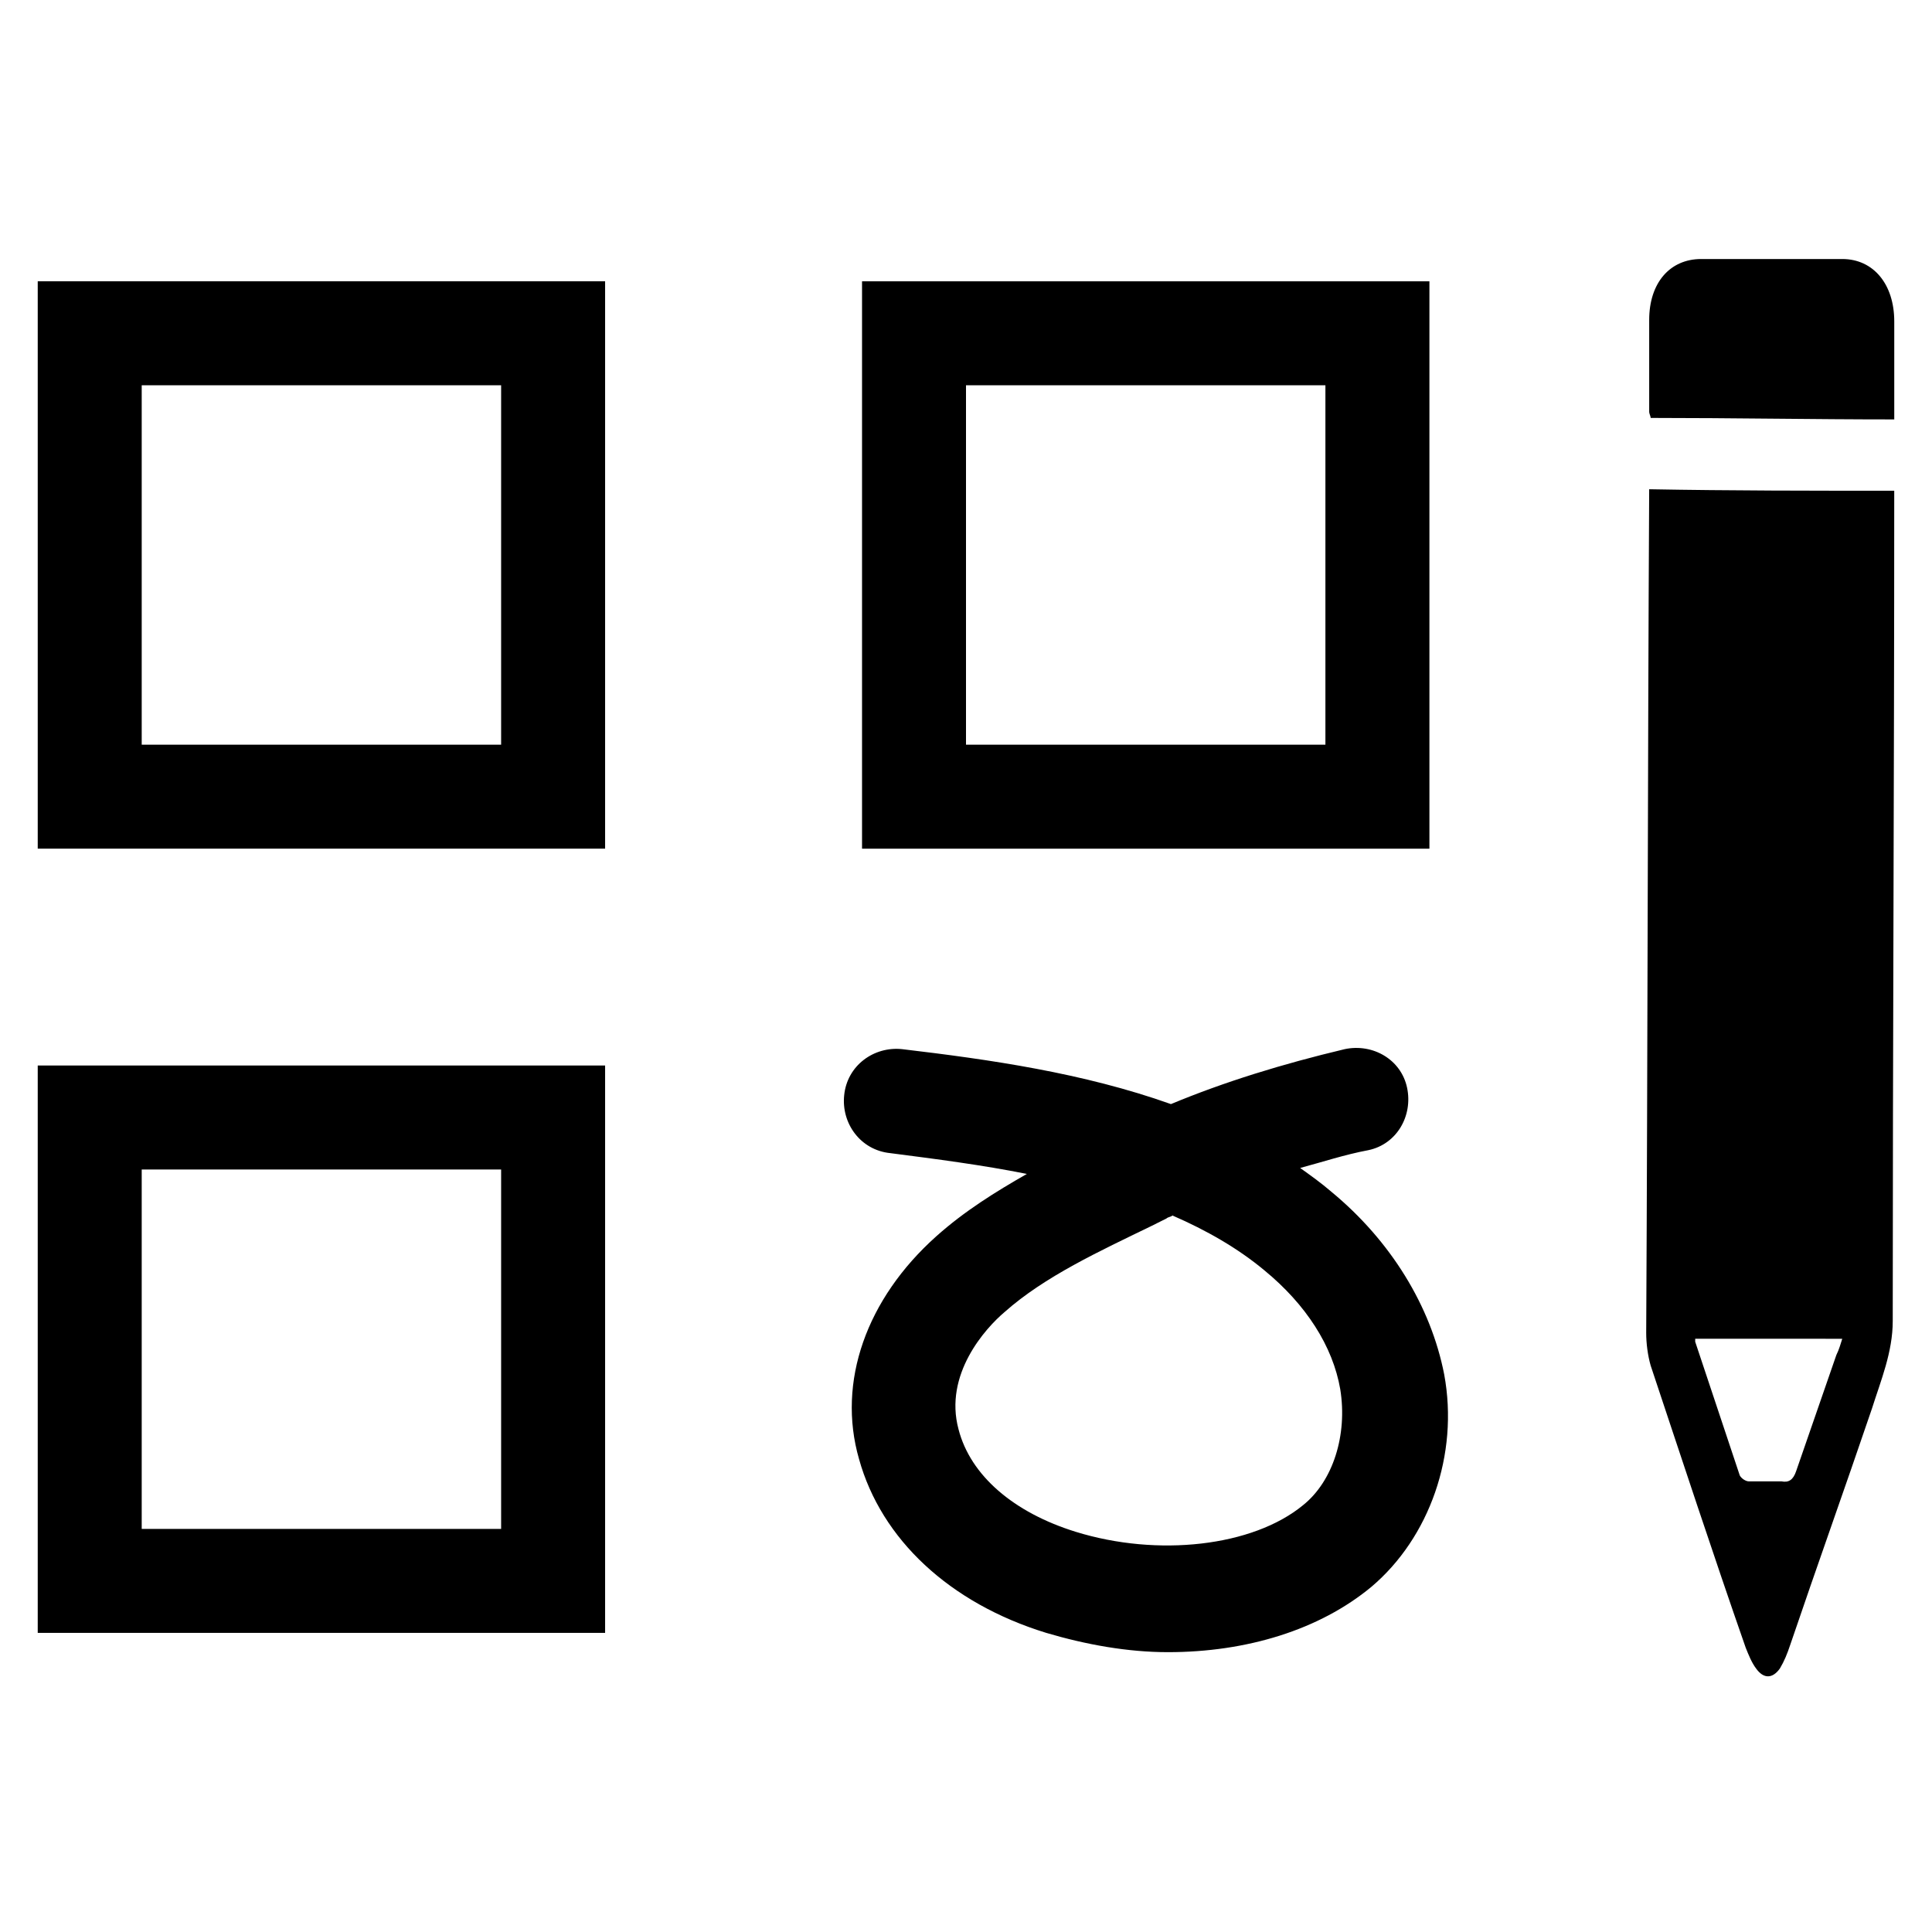
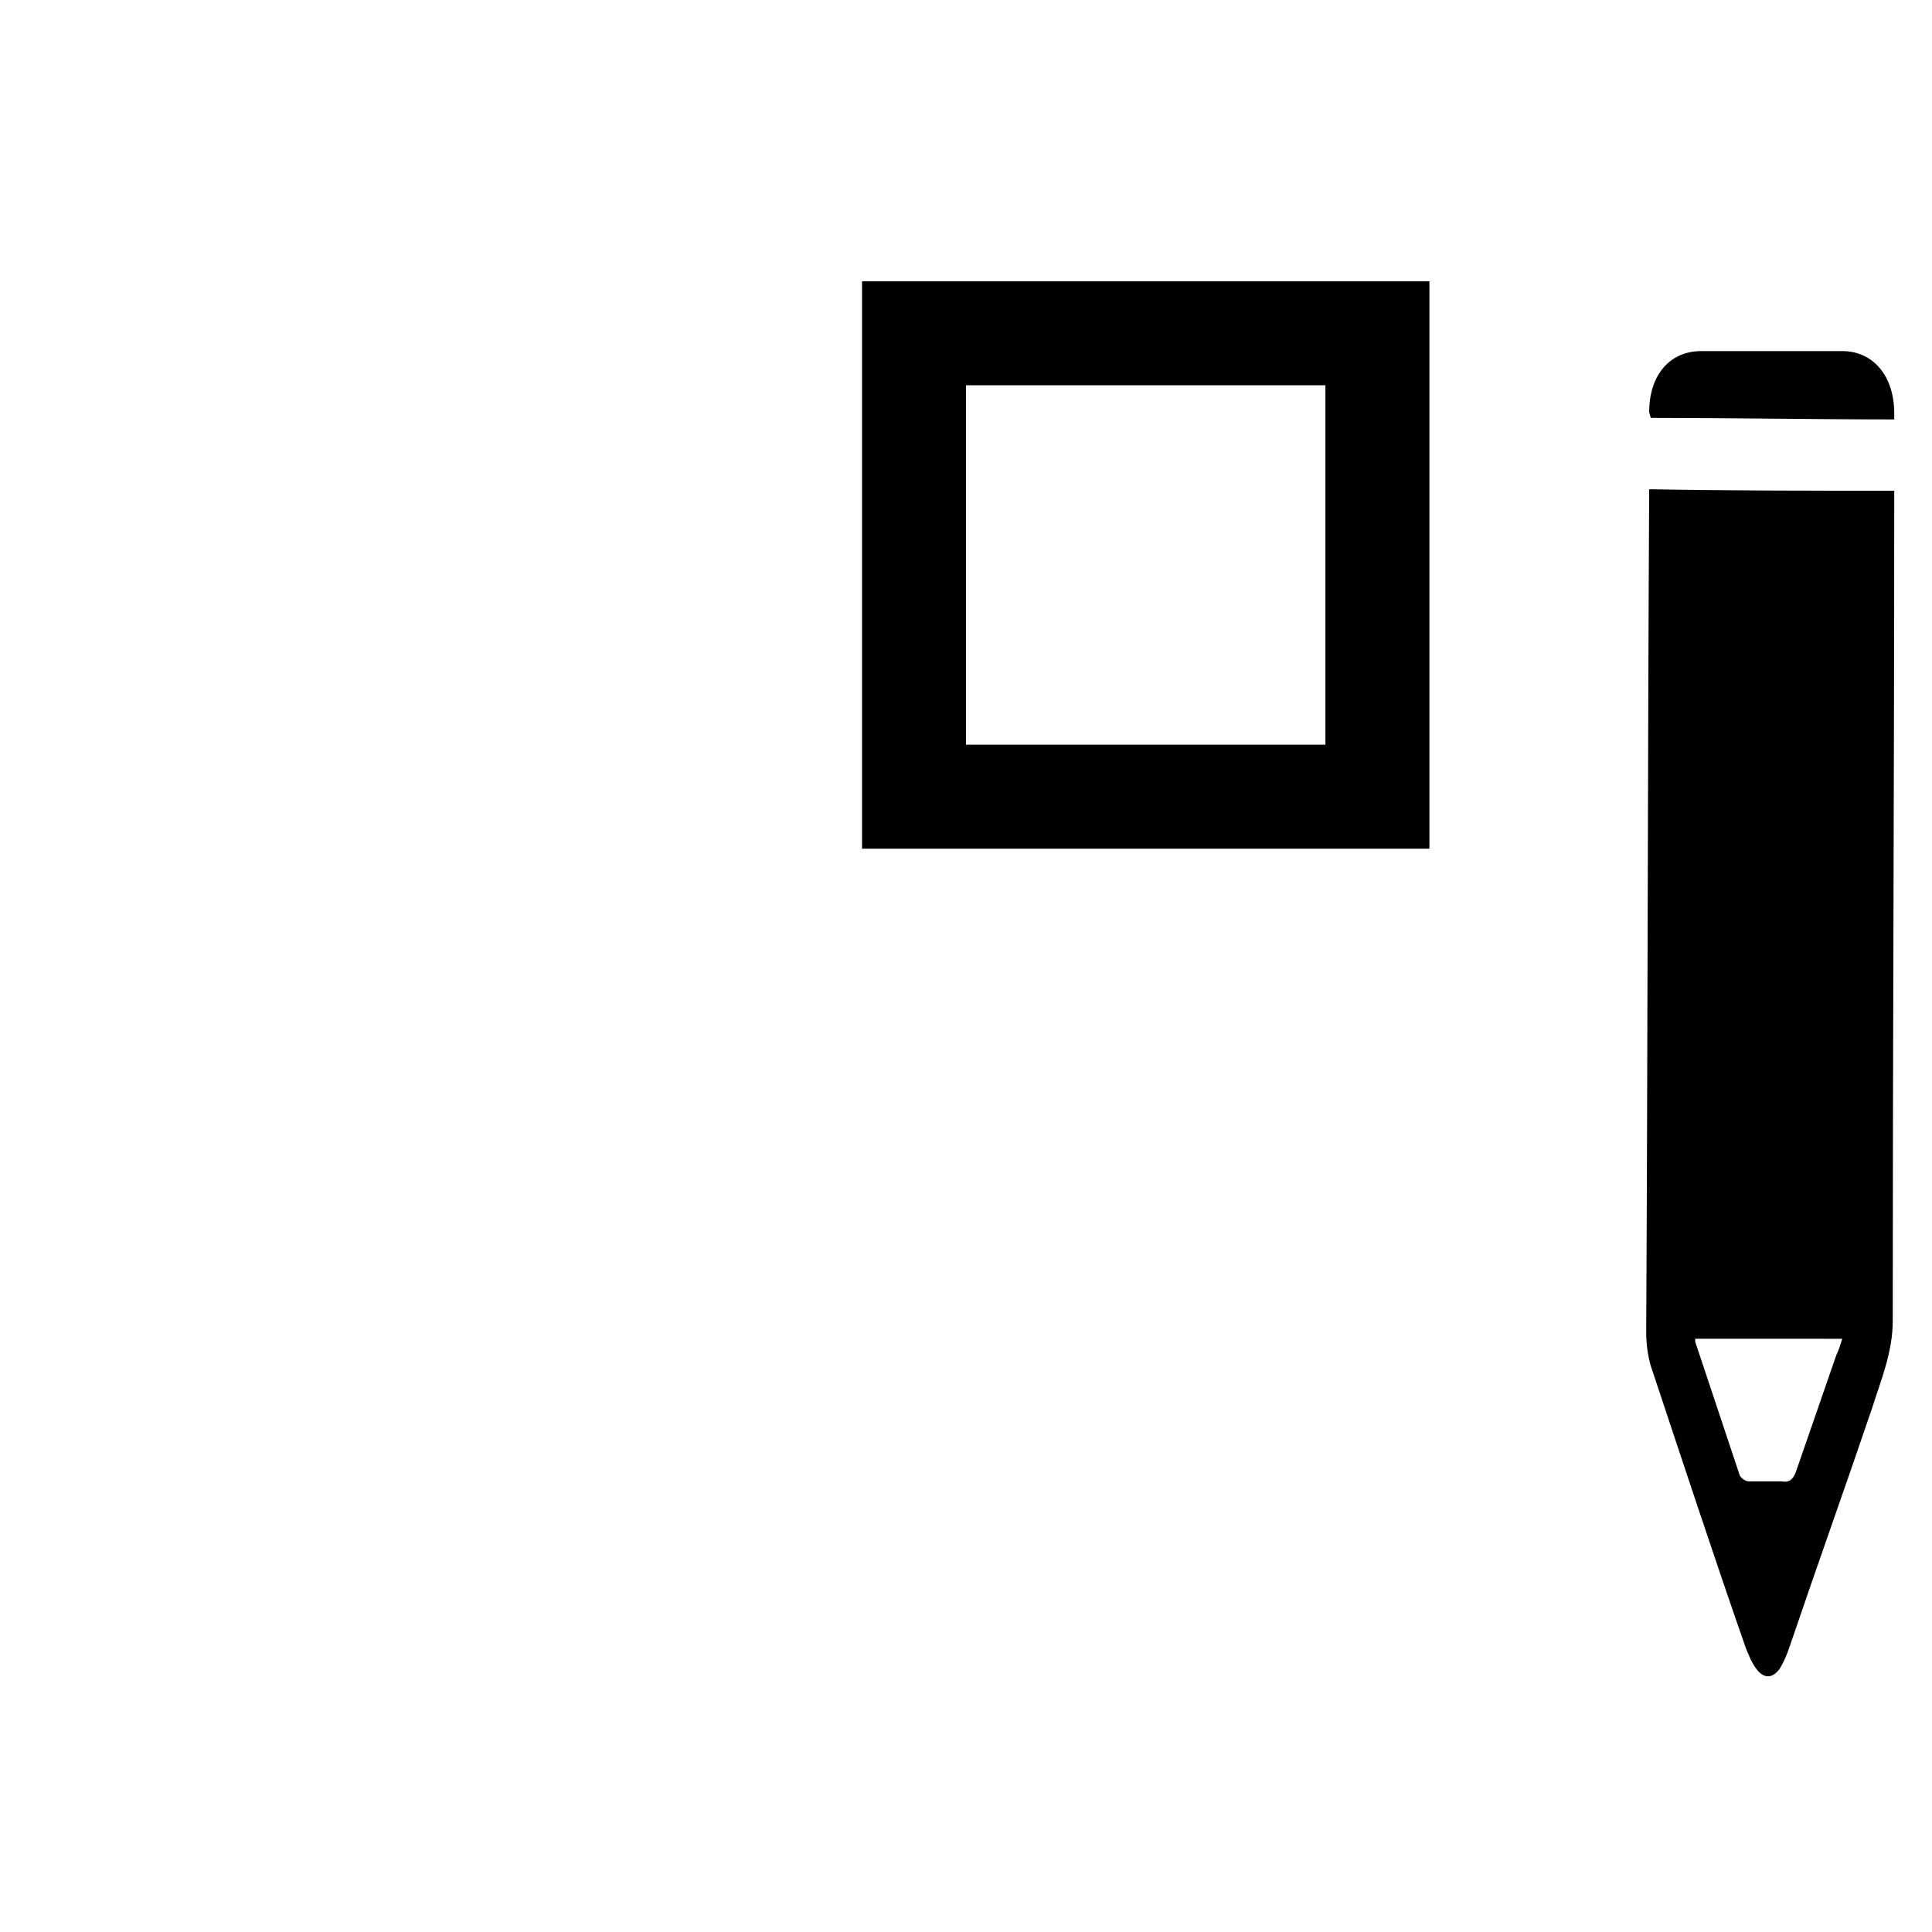
<svg xmlns="http://www.w3.org/2000/svg" fill="#000000" width="800px" height="800px" version="1.1" viewBox="144 144 512 512">
  <g>
-     <path d="m154 368.9h150.36v-150.36h-150.36zm27.555-122.8h95.25v95.25h-95.25z" />
    <path d="m522.41 218.55h-149.96v150.36h150.36v-150.36zm-27.555 122.8h-94.855v-95.25h95.25v95.25z" />
-     <path d="m154 576.73h150.36v-150.36h-150.36zm27.555-122.8h95.25v95.25h-95.25z" />
-     <path d="m496.82 459.82c-2.754-2.363-5.512-4.328-8.266-6.297 5.902-1.574 11.809-3.543 18.105-4.723 7.477-1.574 11.809-9.055 10.234-16.531-1.574-7.477-9.055-11.809-16.531-10.234-16.531 3.938-31.883 8.66-46.051 14.562-23.223-8.266-48.02-11.809-71.242-14.562-7.477-0.789-14.562 4.328-15.352 12.203-0.789 7.477 4.328 14.562 12.203 15.352 12.203 1.574 24.402 3.148 36.211 5.512-8.266 4.723-16.531 9.84-24.008 16.531-18.5 16.531-26.371 38.574-20.469 59.039 5.902 21.254 24.008 38.18 49.594 46.051 10.629 3.148 21.648 5.117 32.273 5.117 20.859 0 40.148-5.902 53.922-17.32 15.352-12.988 23.223-35.031 19.285-56.285-3.539-18.105-14.164-35.422-29.91-48.414zm-7.477 83.051c-13.383 11.02-38.574 13.777-60.223 7.086-16.531-5.117-27.945-14.957-31.094-27.16-3.938-14.562 7.086-26.766 12.203-31.094 10.629-9.445 25.191-16.137 38.965-22.828l3.938-1.969c0.395-0.395 1.18-0.395 1.574-0.789 9.055 3.938 17.32 8.66 24.402 14.562 11.02 9.055 18.105 20.074 20.074 31.488 1.965 12.203-1.969 24.406-9.84 30.703z" />
    <path d="m581.05 273.65c-0.395 74.391-0.395 148.78-0.789 223.57 0 2.754 0.395 5.902 1.18 8.66 8.266 24.797 16.531 49.988 25.191 74.785 0.789 1.969 1.574 3.938 2.754 5.512 1.969 2.754 4.328 2.754 6.297 0 1.18-1.969 1.969-3.938 2.754-6.297 7.086-20.859 14.562-41.723 21.648-62.582 2.363-7.477 5.512-14.957 5.512-23.223 0-72.422 0.395-145.24 0.395-217.66v-2.363c-21.648 0-43.297 0-64.945-0.395 0.004-0.789 0.004-0.398 0.004-0.004zm51.168 225.14c-0.395 1.18-0.789 2.754-1.574 4.328-3.543 10.234-7.086 20.469-10.629 30.699-0.789 2.363-1.969 3.148-3.938 2.754h-8.66c-0.789 0-1.969-0.789-2.363-1.574-3.938-11.809-7.871-23.617-11.809-35.426v-0.789c12.996 0.008 25.984 0.008 38.973 0.008z" />
-     <path d="m646 255.15c-21.648 0-42.902-0.395-64.551-0.395 0-0.395-0.395-1.18-0.395-1.574v-24.402c0-9.84 5.512-16.137 13.777-16.137h37.391c8.266 0 13.777 6.691 13.777 16.531v25.977z" />
+     <path d="m646 255.15c-21.648 0-42.902-0.395-64.551-0.395 0-0.395-0.395-1.18-0.395-1.574c0-9.84 5.512-16.137 13.777-16.137h37.391c8.266 0 13.777 6.691 13.777 16.531v25.977z" />
  </g>
</svg>